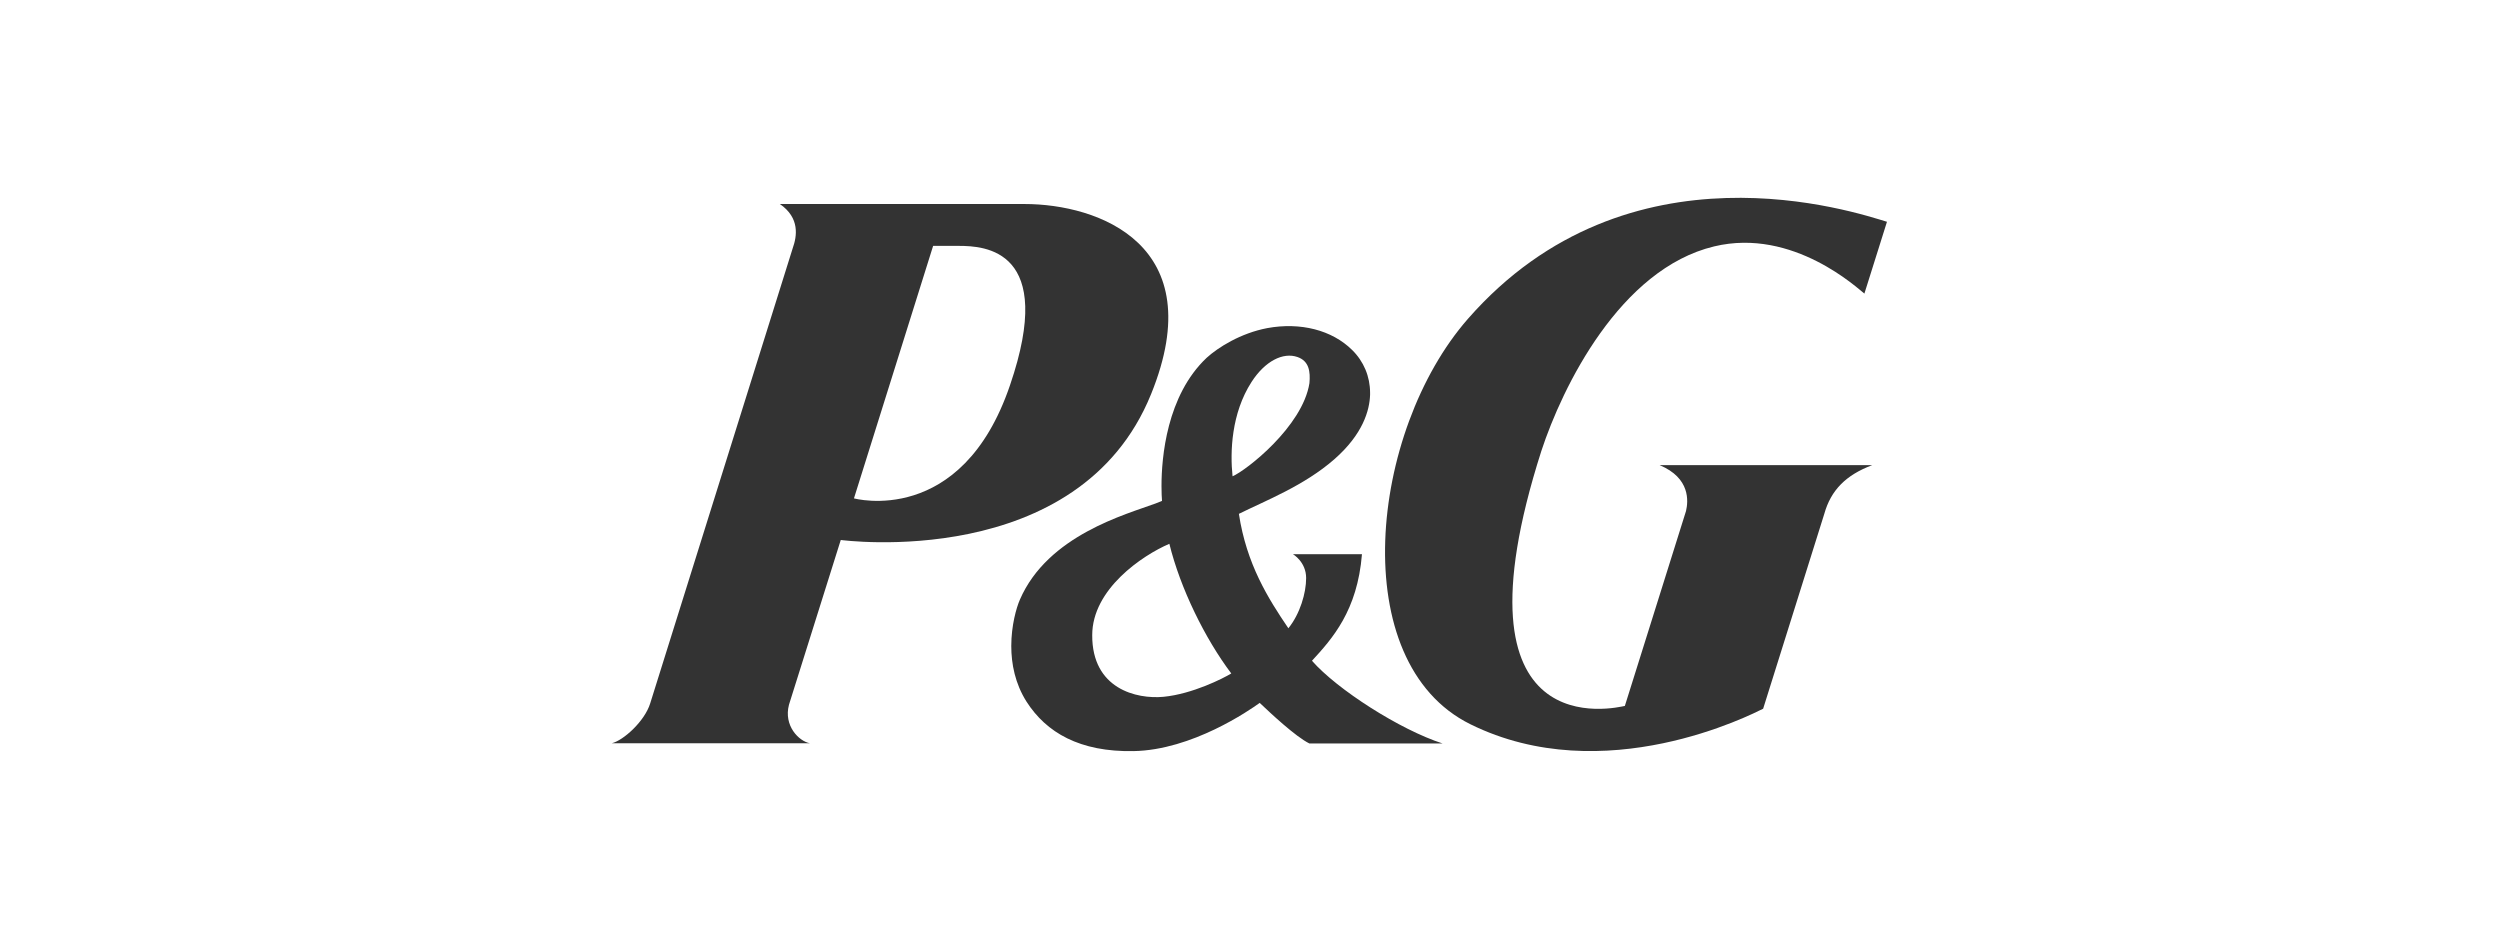
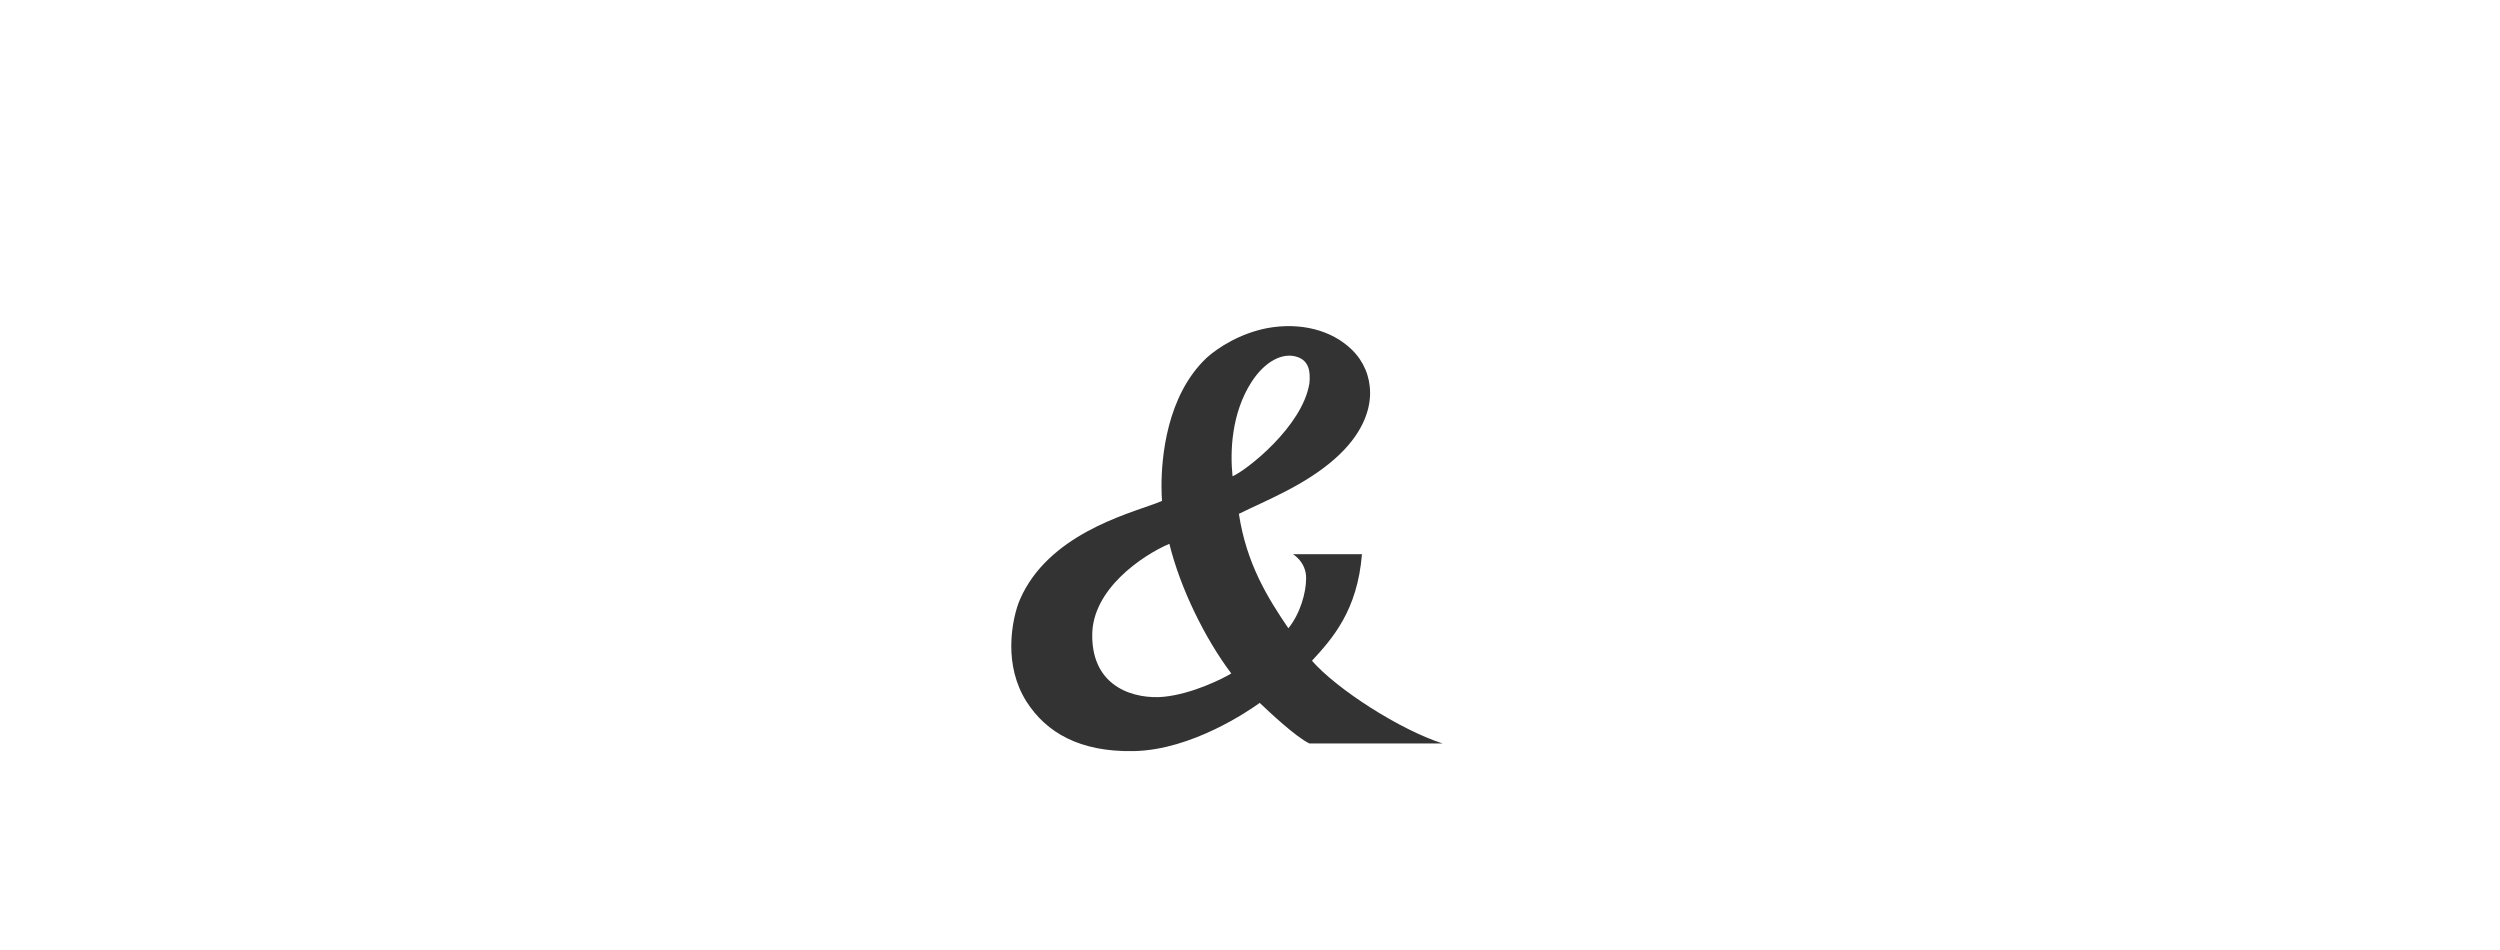
<svg xmlns="http://www.w3.org/2000/svg" xmlns:ns1="http://sodipodi.sourceforge.net/DTD/sodipodi-0.dtd" xmlns:ns2="http://www.inkscape.org/namespaces/inkscape" version="1.1" id="Layer_1" x="0px" y="0px" width="200px" height="76px" viewBox="0 0 200 76" enable-background="new 0 0 200 76" xml:space="preserve" ns1:docname="P&amp;G.svg" ns2:version="1.2.1 (9c6d41e, 2022-07-14)">
  <defs id="defs9395">
    <filter id="Adobe_OpacityMaskFilter" width="346.4" height="719.4" x="0" y="0.3" filterUnits="userSpaceOnUse">
      <feColorMatrix values="1 0 0 0 0 0 1 0 0 0 0 0 1 0 0 0 0 0 1 0" id="feColorMatrix11065" />
    </filter>
  </defs>
  <ns1:namedview id="namedview9393" pagecolor="#ffffff" bordercolor="#000000" borderopacity="0.25" ns2:showpageshadow="2" ns2:pageopacity="0.0" ns2:pagecheckerboard="0" ns2:deskcolor="#d1d1d1" showgrid="false" ns2:zoom="3.1317795" ns2:cx="98.825605" ns2:cy="17.881208" ns2:window-width="1250" ns2:window-height="906" ns2:window-x="0" ns2:window-y="25" ns2:window-maximized="0" ns2:current-layer="Layer_1" />
  <g id="g11119" style="fill:#000000;fill-opacity:1" transform="matrix(0.203,0,0,0.203,20.246,-34.591)">
-     <path d="M 353.9,325.7 C 377.8,266.8 333.1,250.8 304,250.8 h -96.4 c 8,5.5 6.7,12.8 5.1,17.3 l -56.2,179.5 c -2.2,7.1 -10.6,14.6 -15.1,15.7 h 78 c -4.3,-0.8 -10.4,-6.9 -8.2,-15.2 l 20.4,-64.9 c 0.1,0 93.9,12.7 122.3,-57.5 z m -75.8,-58.4 c 10.2,0 38.5,1.4 20.2,54.9 -19.1,56.2 -61.5,44.6 -61.5,44.6 L 268,267.3 Z" fill="#fff" id="path11113" style="fill:#333333;fill-opacity:1" />
    <path d="m 416.3,463.4 h 52.5 C 452,458 427.2,442.1 417.3,430.8 c 8,-8.7 17.9,-19.7 19.7,-42 h -27.2 c 0,0 5.2,3 5.2,9.4 0,5.9 -2.4,14.1 -7,19.8 -8,-11.8 -16.5,-25.3 -19.5,-45.1 10.7,-5.3 25.7,-11.1 37.6,-21.5 11.3,-9.9 13.9,-19.3 14.1,-25.4 v -0.8 c 0,-6.4 -2.5,-12.4 -7.1,-16.9 -7.9,-7.8 -20.3,-11 -33.4,-8.6 -10.5,2 -19.4,7.6 -23.9,11.7 -15.8,14.9 -17.8,39.4 -17.8,50.5 0,2.7 0.1,4.7 0.2,5.9 -0.9,0.4 -2.5,1 -2.5,1 -11.6,4.3 -42.5,12.5 -53.5,37.9 -1.4,3.2 -3.4,10.2 -3.4,18.3 0,7 1.5,14.8 6,21.9 7.8,12.2 21,19.9 42.2,19.5 23,-0.4 45.7,-16.1 49.7,-19 3.9,3.7 14.2,13.4 19.6,16 z m 0,-142 c -2.7,17.1 -24.9,34.4 -30.3,36.7 -1,-9.6 -0.5,-24.8 7.5,-37.2 5.3,-8.2 12.4,-11.8 18.1,-9.8 4.6,1.6 5.1,5.8 4.7,10.3 z m -30.8,114.4 c -3.1,1.9 -15.3,8.1 -26.7,9.2 -10.6,1 -28.2,-3.1 -28.1,-24.3 0,-18.1 19.7,-31.4 30.4,-36 4.3,17.5 14,37.3 24.4,51.1 z" fill="#fff" id="path11115" style="fill:#333333;fill-opacity:1" />
-     <path d="m 575.8,267.5 c 31.2,-7.5 56.9,16.9 59.2,18.6 l 8.9,-28.3 c -12.3,-3.7 -101.8,-34 -165.1,38.2 -38.9,44.4 -48.4,135.4 0.9,159.8 52.8,26.1 111.1,-4 115.4,-6.1 l 24.1,-76.8 c 2.6,-9.3 8.5,-15.3 18.9,-19.2 h -83.8 c 12.2,5.1 11.3,14.3 10.4,18.1 l -24.1,76.8 c -3.2,0.6 -70.6,17.4 -32.9,-100.5 8.3,-25.3 31,-71.7 68.1,-80.6 z" fill="#fff" id="path11117" style="fill:#333333;fill-opacity:1" />
  </g>
</svg>